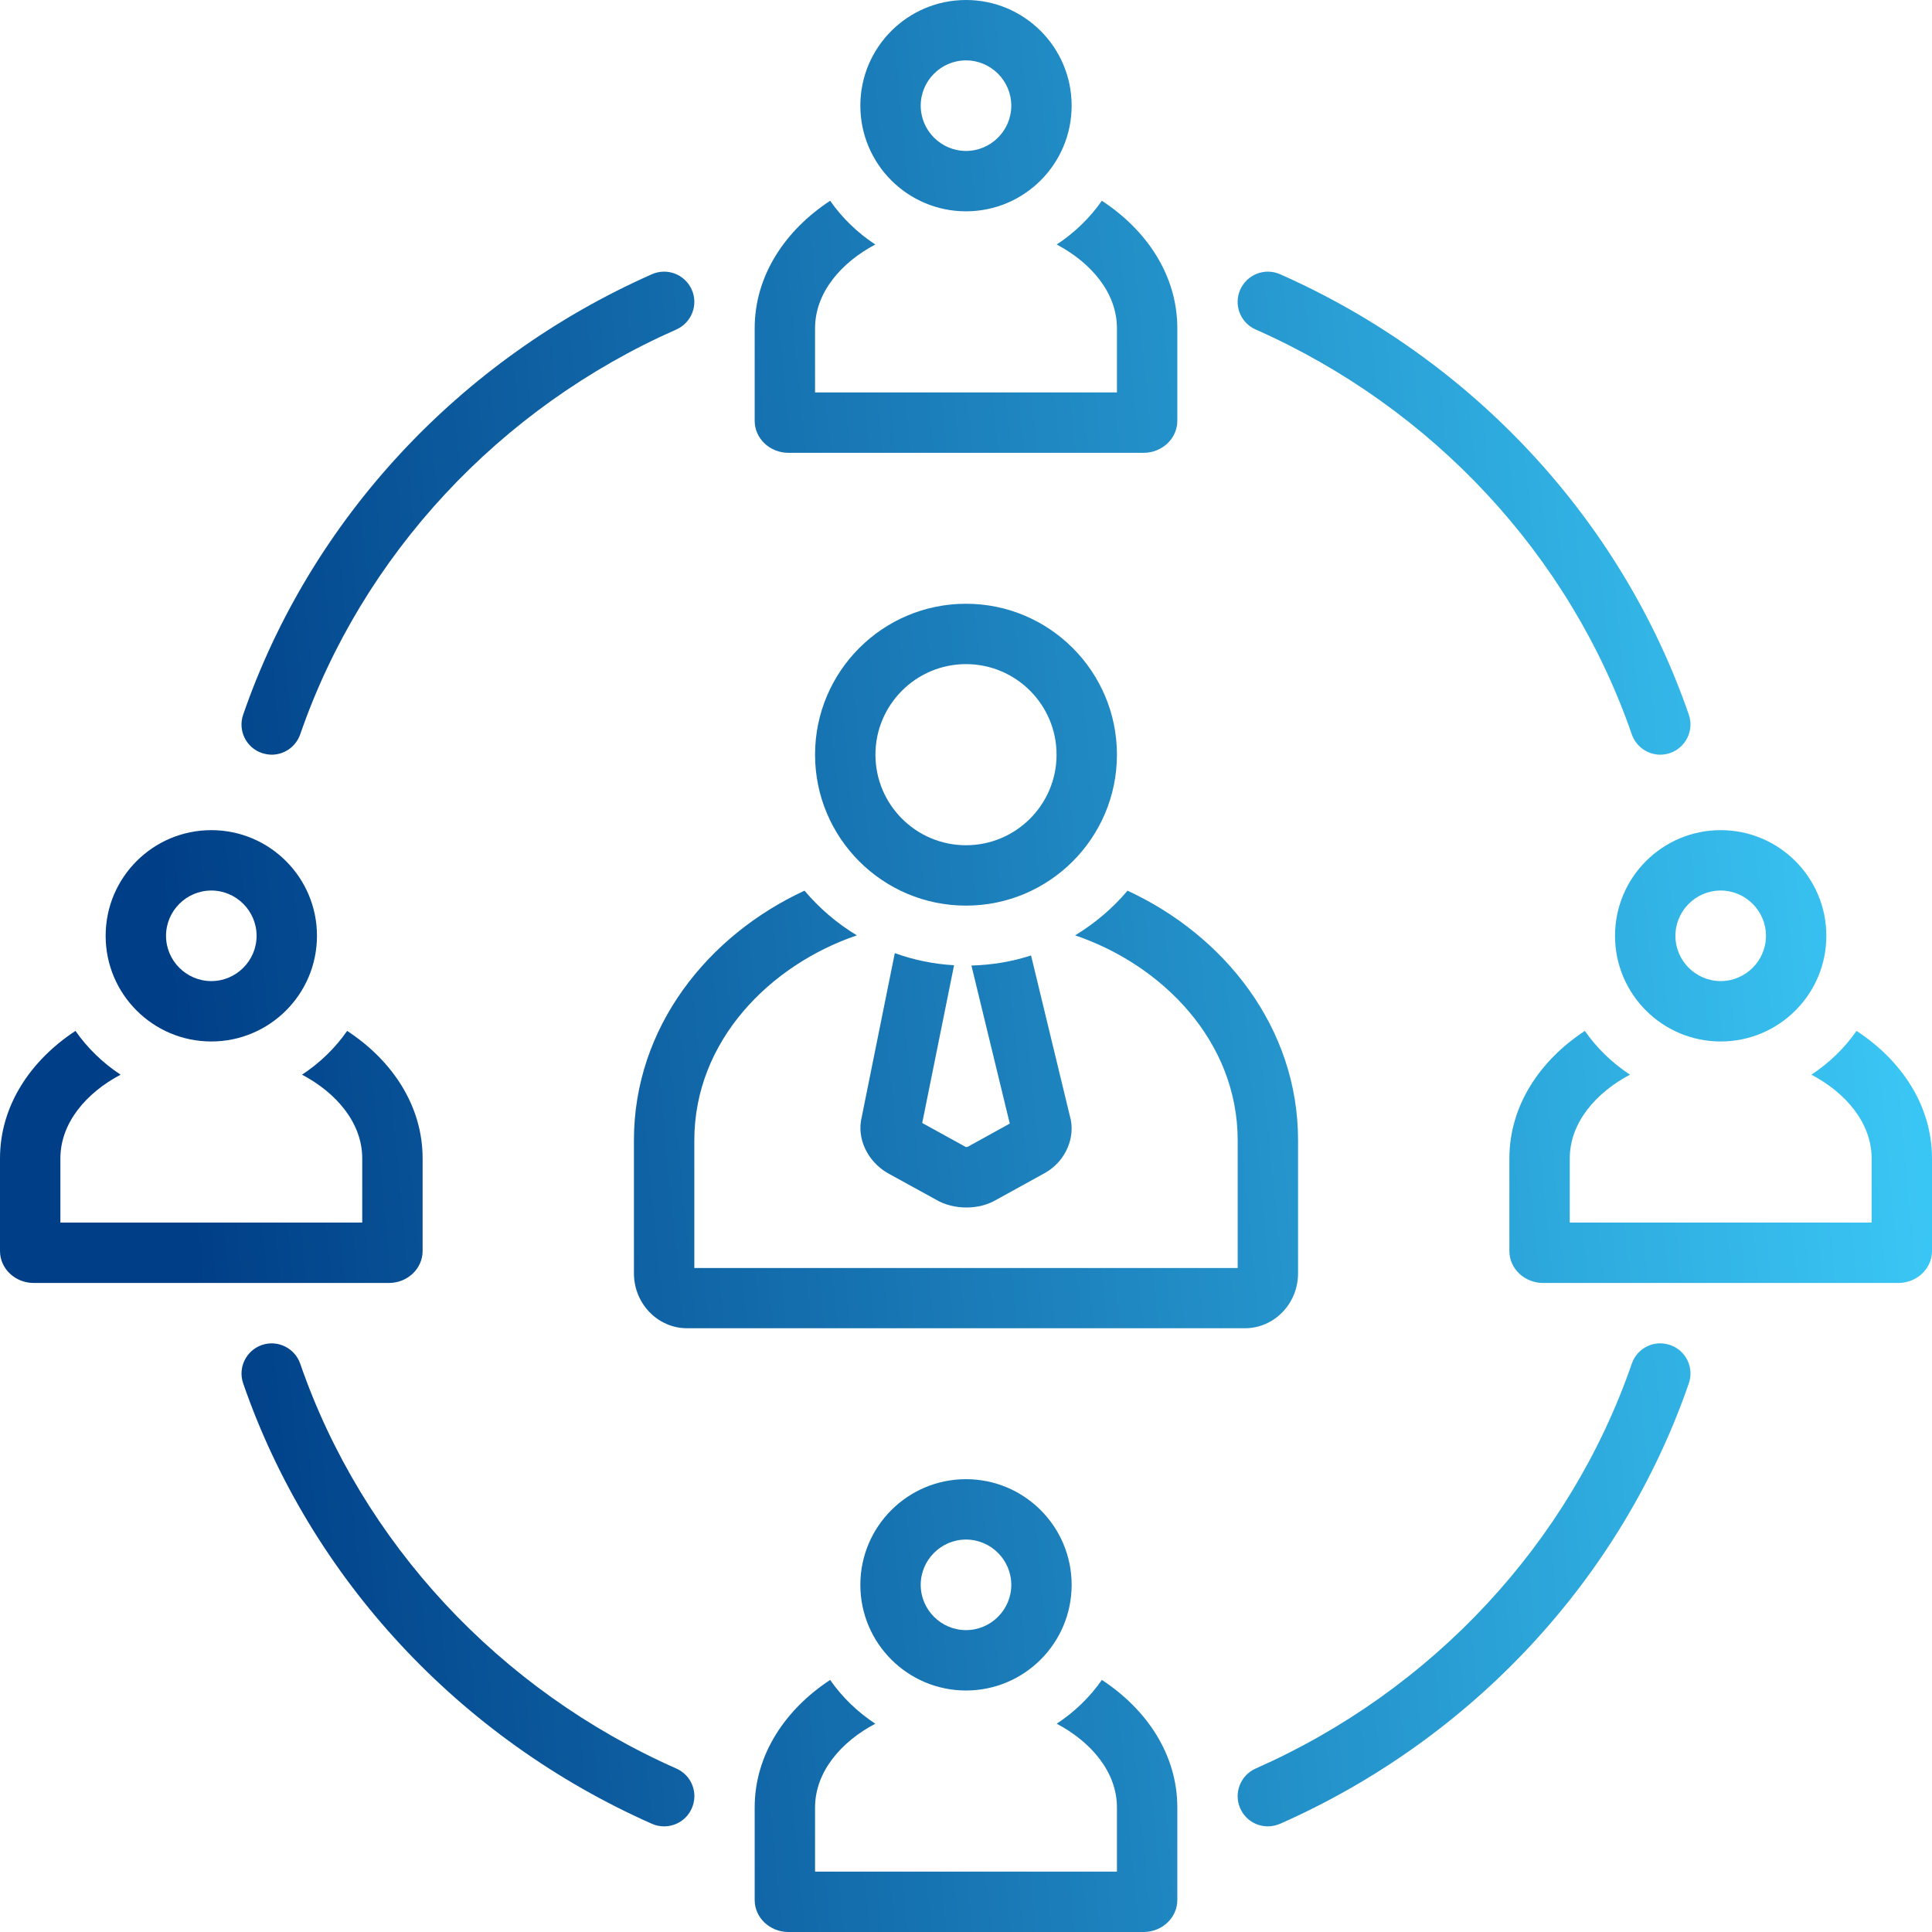
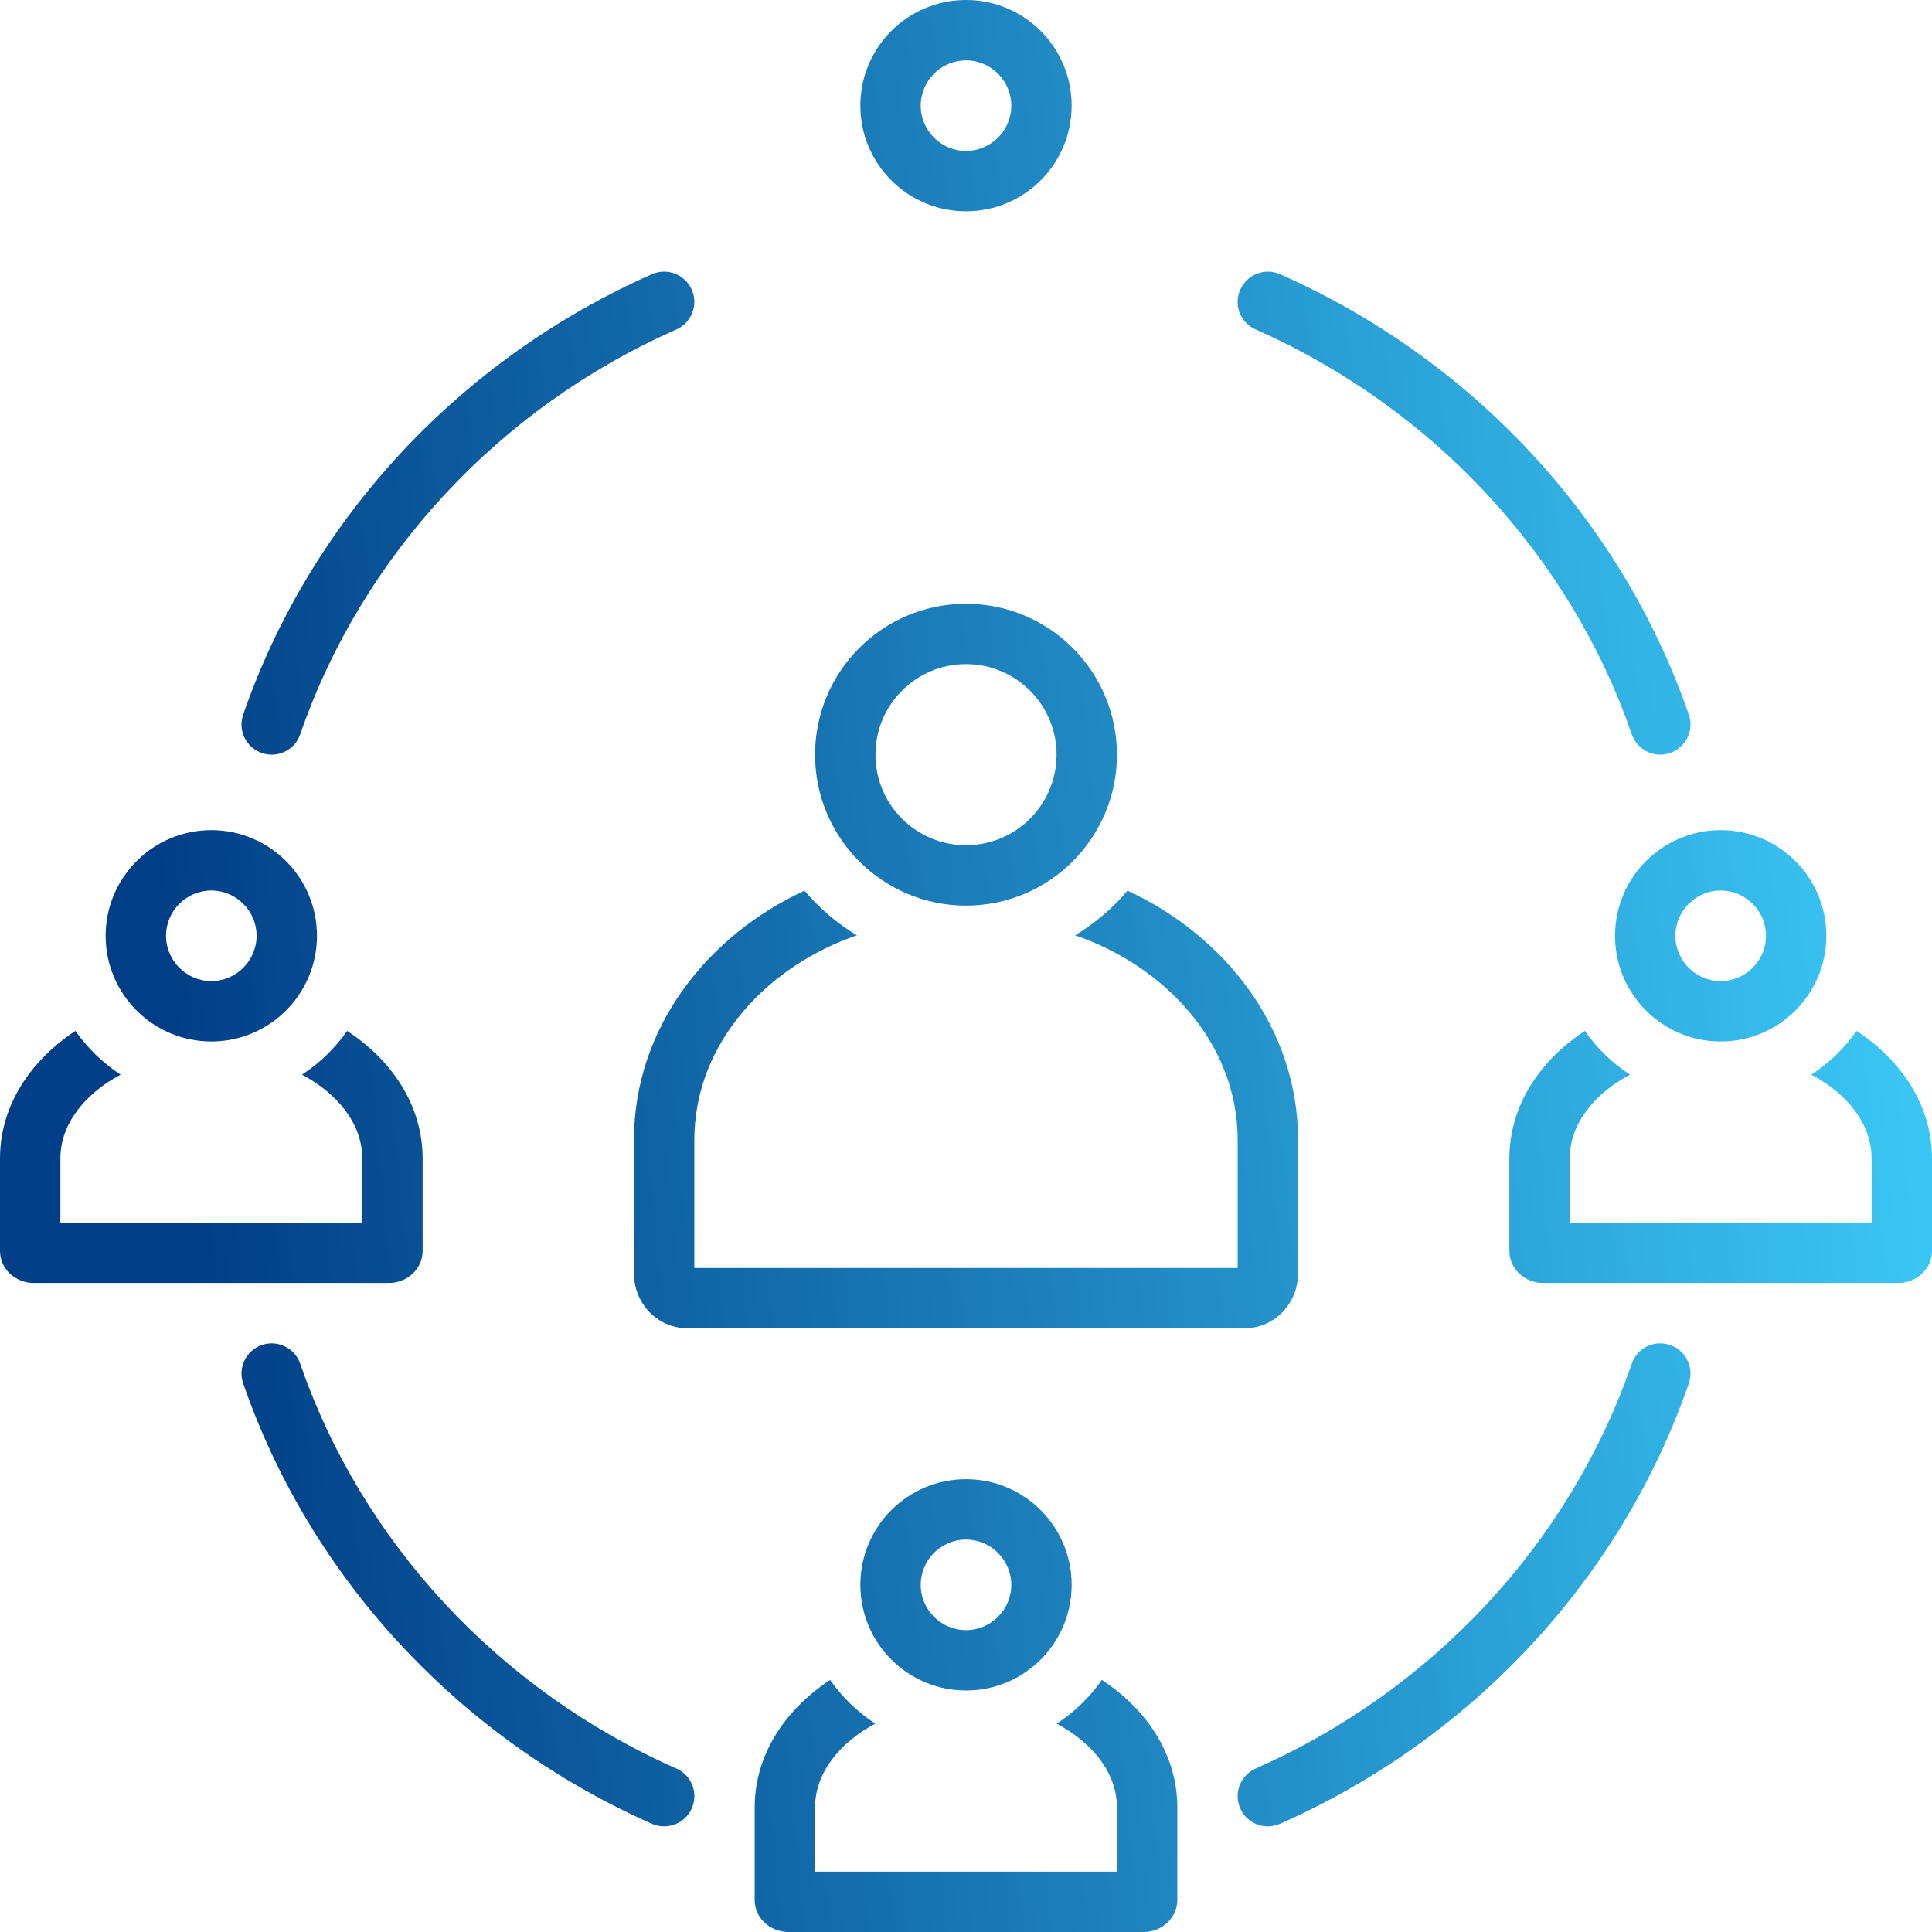
<svg xmlns="http://www.w3.org/2000/svg" width="79" height="79" viewBox="0 0 79 79" fill="none">
  <g id="Vector">
-     <path d="M32.242 18.516H46.758C47.523 18.516 48.141 17.929 48.141 17.207V13.424C48.141 11.245 46.875 9.4 45.055 8.209C44.561 8.918 43.931 9.523 43.209 9.998C44.61 10.739 45.672 11.967 45.672 13.424V16.047H33.328V13.424C33.328 11.967 34.39 10.739 35.791 9.998C35.069 9.523 34.439 8.918 33.945 8.209C32.131 9.4 30.859 11.245 30.859 13.424V17.207C30.859 17.929 31.477 18.516 32.242 18.516Z" fill="url(#paint0_linear_915_6436)" />
    <path d="M39.5 8.641C41.882 8.641 43.82 6.709 43.82 4.32C43.82 1.932 41.882 0 39.5 0C37.118 0 35.18 1.932 35.18 4.32C35.18 6.709 37.118 8.641 39.5 8.641ZM39.5 2.469C40.518 2.469 41.352 3.302 41.352 4.32C41.352 5.339 40.518 6.172 39.5 6.172C38.482 6.172 37.648 5.339 37.648 4.32C37.648 3.302 38.482 2.469 39.5 2.469Z" fill="url(#paint1_linear_915_6436)" />
    <path d="M75.914 42.154C75.42 42.864 74.791 43.468 74.069 43.944C75.47 44.684 76.531 45.913 76.531 47.369V49.992H64.188V47.369C64.188 45.913 65.249 44.684 66.65 43.944C65.928 43.468 65.298 42.864 64.805 42.154C62.99 43.345 61.719 45.191 61.719 47.369V51.153C61.719 51.875 62.336 52.461 63.101 52.461H77.618C78.383 52.461 79 51.875 79 51.153V47.369C79 45.191 77.735 43.345 75.914 42.154Z" fill="url(#paint2_linear_915_6436)" />
    <path d="M66.039 38.266C66.039 40.654 67.977 42.586 70.359 42.586C72.742 42.586 74.68 40.654 74.68 38.266C74.68 35.877 72.742 33.945 70.359 33.945C67.977 33.945 66.039 35.877 66.039 38.266ZM70.359 36.414C71.378 36.414 72.211 37.247 72.211 38.266C72.211 39.284 71.378 40.117 70.359 40.117C69.341 40.117 68.508 39.284 68.508 38.266C68.508 37.247 69.341 36.414 70.359 36.414Z" fill="url(#paint3_linear_915_6436)" />
    <path d="M17.281 51.153V47.369C17.281 45.191 16.016 43.345 14.195 42.154C13.702 42.864 13.072 43.468 12.35 43.944C13.751 44.684 14.812 45.913 14.812 47.369V49.992H2.469V47.369C2.469 45.913 3.53 44.684 4.931 43.944C4.209 43.468 3.58 42.864 3.086 42.154C1.271 43.345 0 45.191 0 47.369V51.153C0 51.875 0.617 52.461 1.383 52.461H15.899C16.664 52.461 17.281 51.875 17.281 51.153Z" fill="url(#paint4_linear_915_6436)" />
    <path d="M8.641 42.586C11.023 42.586 12.961 40.654 12.961 38.266C12.961 35.877 11.023 33.945 8.641 33.945C6.258 33.945 4.32 35.877 4.32 38.266C4.32 40.654 6.258 42.586 8.641 42.586ZM8.641 36.414C9.659 36.414 10.492 37.247 10.492 38.266C10.492 39.284 9.659 40.117 8.641 40.117C7.622 40.117 6.789 39.284 6.789 38.266C6.789 37.247 7.622 36.414 8.641 36.414Z" fill="url(#paint5_linear_915_6436)" />
    <path d="M45.055 68.693C44.561 69.403 43.931 70.008 43.209 70.483C44.61 71.223 45.672 72.452 45.672 73.908V76.531H33.328V73.908C33.328 72.452 34.39 71.223 35.791 70.483C35.069 70.008 34.439 69.403 33.945 68.693C32.131 69.884 30.859 71.73 30.859 73.908V77.692C30.859 78.414 31.477 79 32.242 79H46.758C47.523 79 48.141 78.414 48.141 77.692V73.908C48.141 71.73 46.875 69.884 45.055 68.693Z" fill="url(#paint6_linear_915_6436)" />
    <path d="M35.18 64.805C35.18 67.193 37.118 69.125 39.5 69.125C41.882 69.125 43.82 67.193 43.82 64.805C43.82 62.416 41.882 60.484 39.5 60.484C37.118 60.484 35.18 62.416 35.18 64.805ZM41.352 64.805C41.352 65.823 40.518 66.656 39.5 66.656C38.482 66.656 37.648 65.823 37.648 64.805C37.648 63.786 38.482 62.953 39.5 62.953C40.518 62.953 41.352 63.786 41.352 64.805Z" fill="url(#paint7_linear_915_6436)" />
-     <path d="M36.587 38.982L35.235 45.684C35.025 46.536 35.457 47.48 36.297 47.968L38.272 49.054C38.636 49.27 39.08 49.375 39.519 49.375C39.957 49.375 40.376 49.27 40.728 49.066L42.753 47.949C43.586 47.468 43.999 46.48 43.746 45.629L42.16 39.068C41.389 39.321 40.568 39.457 39.722 39.481L41.29 45.943L39.568 46.894C39.568 46.894 39.494 46.9 39.5 46.906L37.71 45.919L39.012 39.469C38.167 39.42 37.358 39.253 36.593 38.975L36.587 38.982Z" fill="url(#paint8_linear_915_6436)" />
    <path d="M25.922 52.066C25.922 53.306 26.897 54.312 28.094 54.312H50.906C52.103 54.312 53.078 53.306 53.078 52.066V46.622C53.078 42.006 50.054 38.247 46.104 36.42C45.499 37.142 44.771 37.753 43.962 38.247C47.511 39.451 50.609 42.561 50.609 46.629V51.85H28.391V46.629C28.391 42.561 31.483 39.457 35.038 38.247C34.229 37.76 33.507 37.142 32.896 36.42C28.946 38.247 25.922 42.006 25.922 46.622V52.066Z" fill="url(#paint9_linear_915_6436)" />
    <path d="M10.708 30.791C10.844 30.835 10.98 30.859 11.109 30.859C11.622 30.859 12.097 30.538 12.276 30.026C14.806 22.706 20.417 16.67 27.656 13.473C28.279 13.195 28.563 12.467 28.286 11.844C28.008 11.22 27.28 10.937 26.656 11.214C18.787 14.695 12.695 21.256 9.943 29.224C9.721 29.866 10.06 30.569 10.708 30.791Z" fill="url(#paint10_linear_915_6436)" />
    <path d="M51.344 13.473C58.583 16.676 64.194 22.706 66.724 30.026C66.903 30.538 67.378 30.859 67.891 30.859C68.026 30.859 68.162 30.835 68.292 30.791C68.934 30.569 69.279 29.866 69.057 29.224C66.305 21.256 60.207 14.695 52.344 11.214C51.72 10.937 50.992 11.22 50.714 11.844C50.437 12.467 50.714 13.195 51.344 13.473Z" fill="url(#paint11_linear_915_6436)" />
    <path d="M27.656 72.316C20.417 69.113 14.806 63.083 12.276 55.763C12.054 55.121 11.35 54.775 10.708 54.998C10.066 55.22 9.721 55.923 9.943 56.565C12.695 64.533 18.793 71.094 26.656 74.575C26.817 74.649 26.99 74.68 27.156 74.68C27.631 74.68 28.082 74.408 28.286 73.945C28.563 73.322 28.286 72.594 27.656 72.316Z" fill="url(#paint12_linear_915_6436)" />
    <path d="M68.292 54.998C67.644 54.775 66.946 55.115 66.724 55.763C64.194 63.083 58.583 69.119 51.344 72.316C50.721 72.594 50.437 73.322 50.714 73.945C50.918 74.408 51.368 74.68 51.844 74.68C52.01 74.68 52.177 74.643 52.344 74.575C60.213 71.094 66.304 64.533 69.057 56.565C69.279 55.923 68.94 55.22 68.292 54.998Z" fill="url(#paint13_linear_915_6436)" />
    <path d="M45.672 30.859C45.672 27.453 42.907 24.688 39.5 24.688C36.093 24.688 33.328 27.453 33.328 30.859C33.328 34.266 36.093 37.031 39.5 37.031C42.907 37.031 45.672 34.266 45.672 30.859ZM39.5 34.562C37.457 34.562 35.797 32.902 35.797 30.859C35.797 28.817 37.457 27.156 39.5 27.156C41.543 27.156 43.203 28.817 43.203 30.859C43.203 32.902 41.543 34.562 39.5 34.562Z" fill="url(#paint14_linear_915_6436)" />
  </g>
  <defs>
    <linearGradient id="paint0_linear_915_6436" x1="5.356" y1="24.102" x2="75.653" y2="17.407" gradientUnits="userSpaceOnUse">
      <stop stop-color="#003F87" />
      <stop offset="1" stop-color="#3AC6F4" />
    </linearGradient>
    <linearGradient id="paint1_linear_915_6436" x1="5.356" y1="24.102" x2="75.653" y2="17.407" gradientUnits="userSpaceOnUse">
      <stop stop-color="#003F87" />
      <stop offset="1" stop-color="#3AC6F4" />
    </linearGradient>
    <linearGradient id="paint2_linear_915_6436" x1="5.356" y1="24.102" x2="75.653" y2="17.407" gradientUnits="userSpaceOnUse">
      <stop stop-color="#003F87" />
      <stop offset="1" stop-color="#3AC6F4" />
    </linearGradient>
    <linearGradient id="paint3_linear_915_6436" x1="5.356" y1="24.102" x2="75.653" y2="17.407" gradientUnits="userSpaceOnUse">
      <stop stop-color="#003F87" />
      <stop offset="1" stop-color="#3AC6F4" />
    </linearGradient>
    <linearGradient id="paint4_linear_915_6436" x1="5.356" y1="24.102" x2="75.653" y2="17.407" gradientUnits="userSpaceOnUse">
      <stop stop-color="#003F87" />
      <stop offset="1" stop-color="#3AC6F4" />
    </linearGradient>
    <linearGradient id="paint5_linear_915_6436" x1="5.356" y1="24.102" x2="75.653" y2="17.407" gradientUnits="userSpaceOnUse">
      <stop stop-color="#003F87" />
      <stop offset="1" stop-color="#3AC6F4" />
    </linearGradient>
    <linearGradient id="paint6_linear_915_6436" x1="5.356" y1="24.102" x2="75.653" y2="17.407" gradientUnits="userSpaceOnUse">
      <stop stop-color="#003F87" />
      <stop offset="1" stop-color="#3AC6F4" />
    </linearGradient>
    <linearGradient id="paint7_linear_915_6436" x1="5.356" y1="24.102" x2="75.653" y2="17.407" gradientUnits="userSpaceOnUse">
      <stop stop-color="#003F87" />
      <stop offset="1" stop-color="#3AC6F4" />
    </linearGradient>
    <linearGradient id="paint8_linear_915_6436" x1="5.356" y1="24.102" x2="75.653" y2="17.407" gradientUnits="userSpaceOnUse">
      <stop stop-color="#003F87" />
      <stop offset="1" stop-color="#3AC6F4" />
    </linearGradient>
    <linearGradient id="paint9_linear_915_6436" x1="5.356" y1="24.102" x2="75.653" y2="17.407" gradientUnits="userSpaceOnUse">
      <stop stop-color="#003F87" />
      <stop offset="1" stop-color="#3AC6F4" />
    </linearGradient>
    <linearGradient id="paint10_linear_915_6436" x1="5.356" y1="24.102" x2="75.653" y2="17.407" gradientUnits="userSpaceOnUse">
      <stop stop-color="#003F87" />
      <stop offset="1" stop-color="#3AC6F4" />
    </linearGradient>
    <linearGradient id="paint11_linear_915_6436" x1="5.356" y1="24.102" x2="75.653" y2="17.407" gradientUnits="userSpaceOnUse">
      <stop stop-color="#003F87" />
      <stop offset="1" stop-color="#3AC6F4" />
    </linearGradient>
    <linearGradient id="paint12_linear_915_6436" x1="5.356" y1="24.102" x2="75.653" y2="17.407" gradientUnits="userSpaceOnUse">
      <stop stop-color="#003F87" />
      <stop offset="1" stop-color="#3AC6F4" />
    </linearGradient>
    <linearGradient id="paint13_linear_915_6436" x1="5.356" y1="24.102" x2="75.653" y2="17.407" gradientUnits="userSpaceOnUse">
      <stop stop-color="#003F87" />
      <stop offset="1" stop-color="#3AC6F4" />
    </linearGradient>
    <linearGradient id="paint14_linear_915_6436" x1="5.356" y1="24.102" x2="75.653" y2="17.407" gradientUnits="userSpaceOnUse">
      <stop stop-color="#003F87" />
      <stop offset="1" stop-color="#3AC6F4" />
    </linearGradient>
  </defs>
</svg>